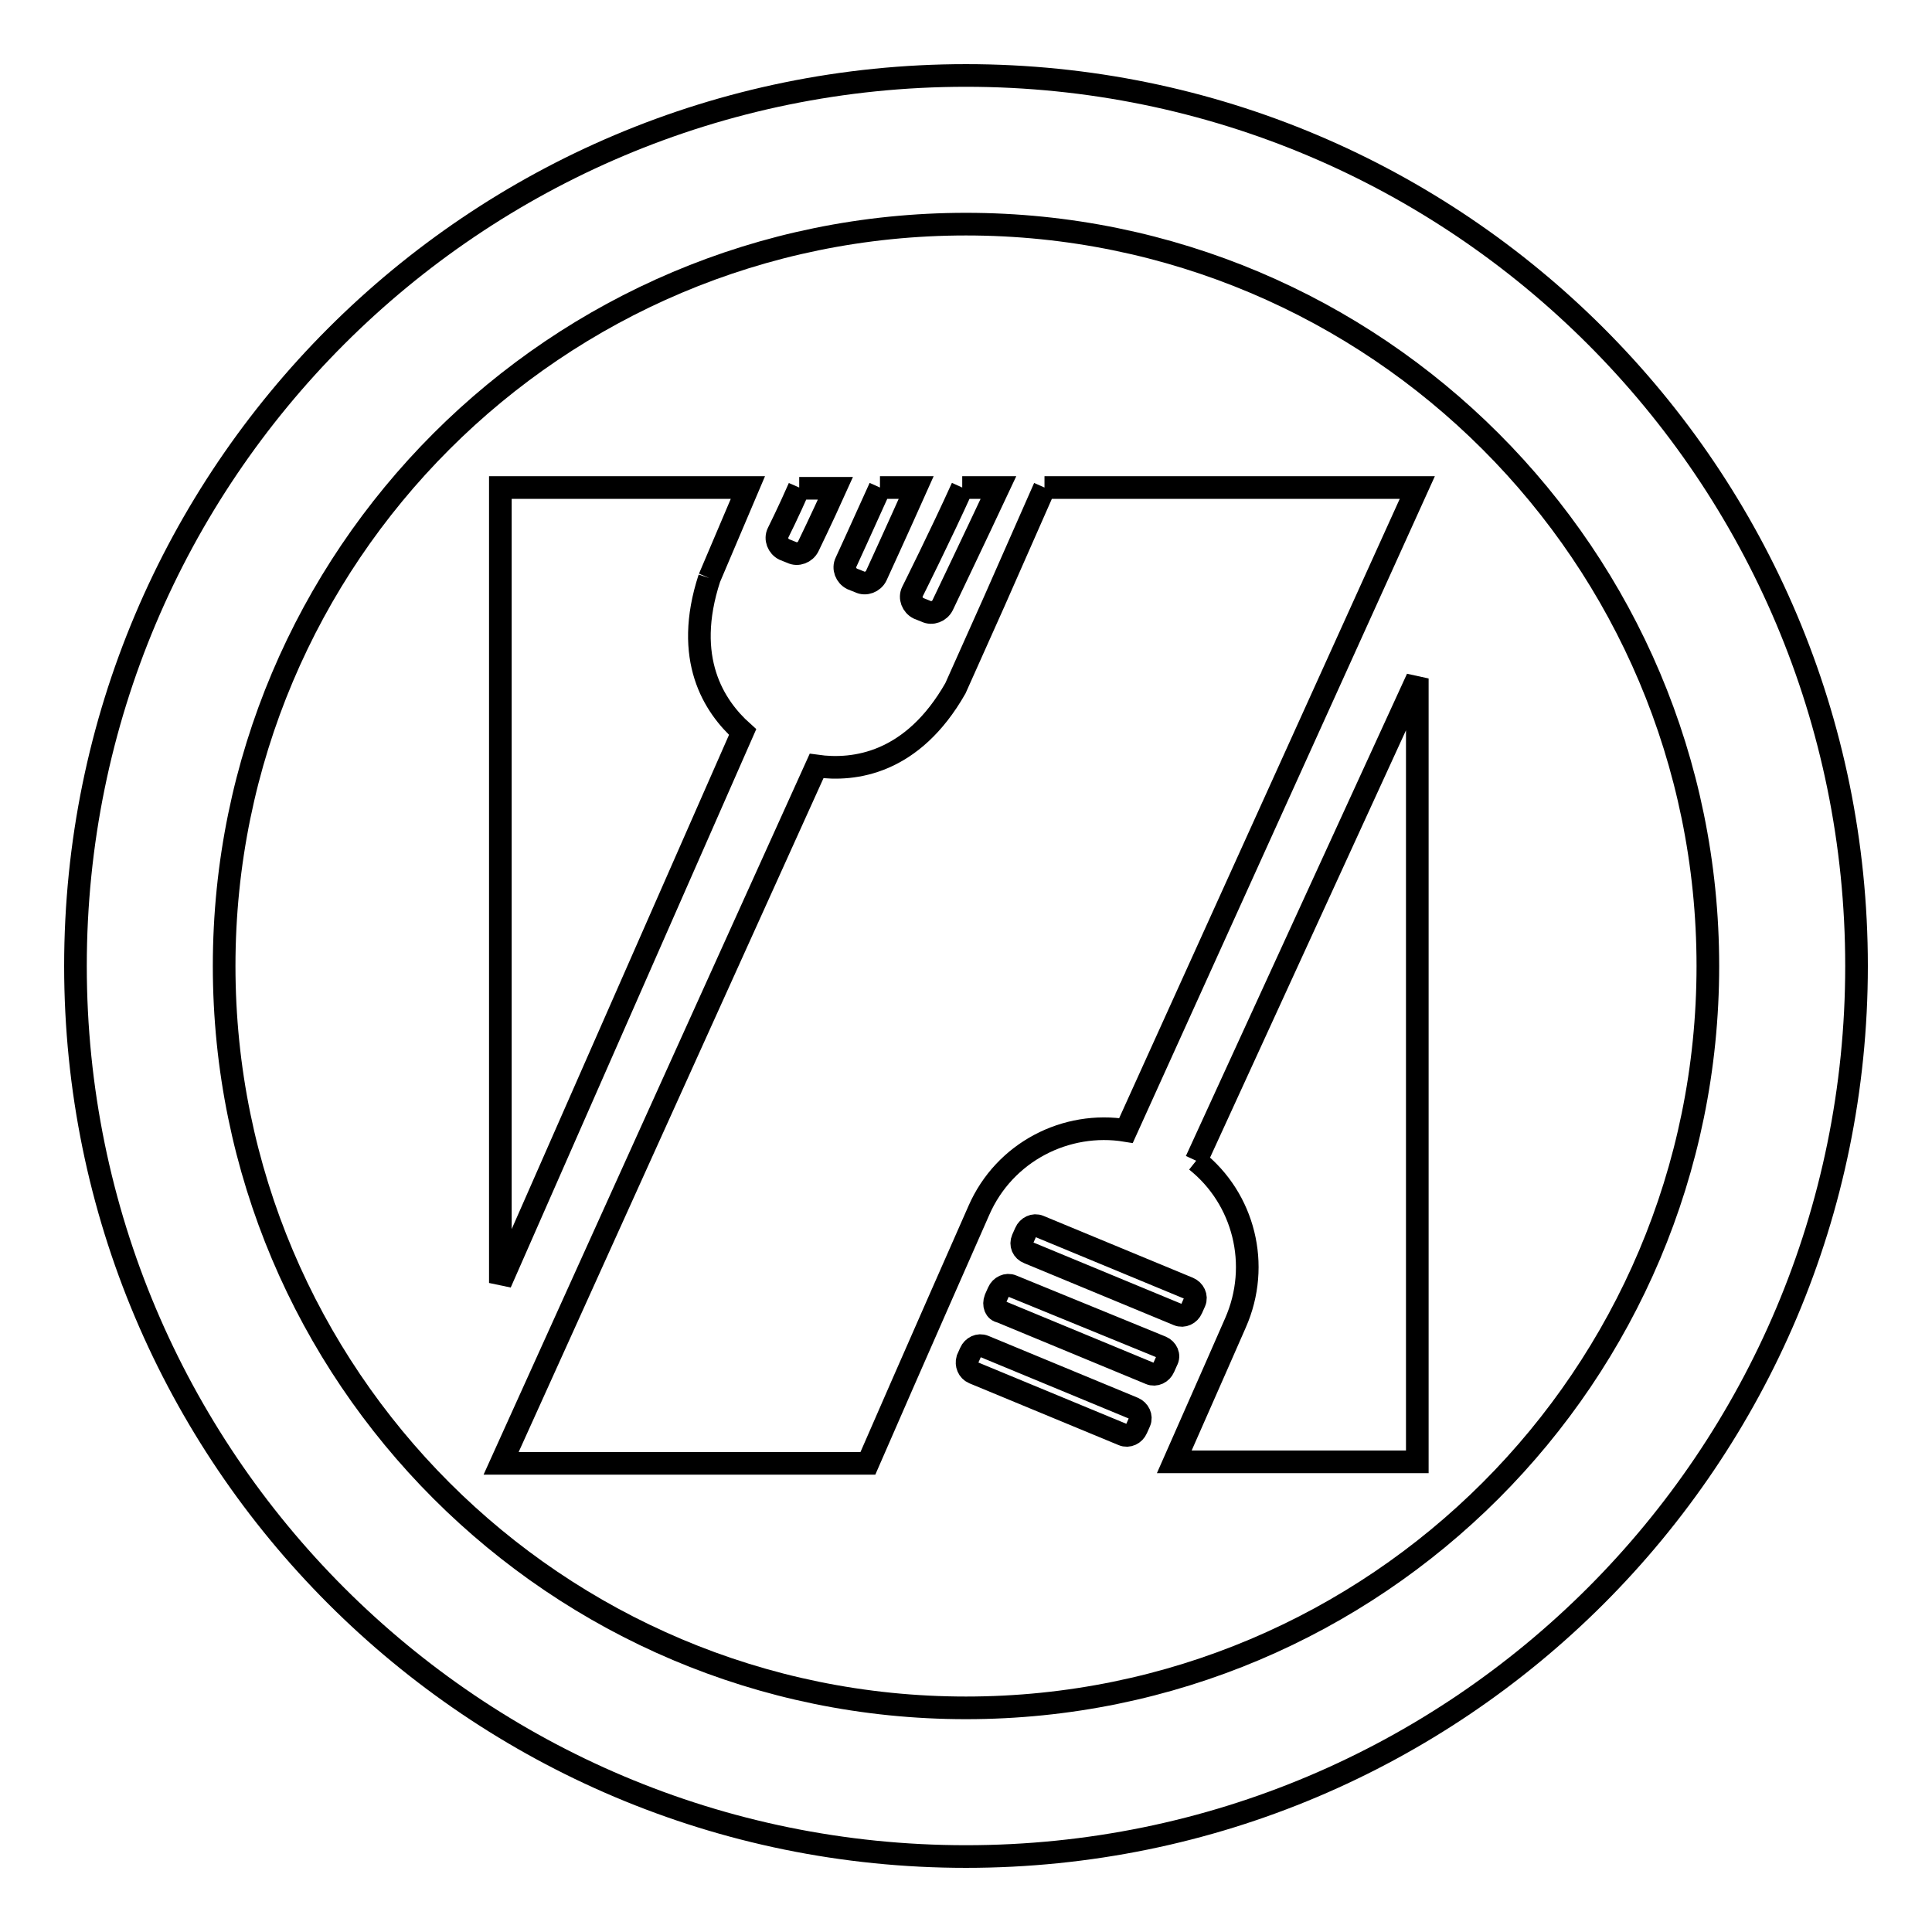
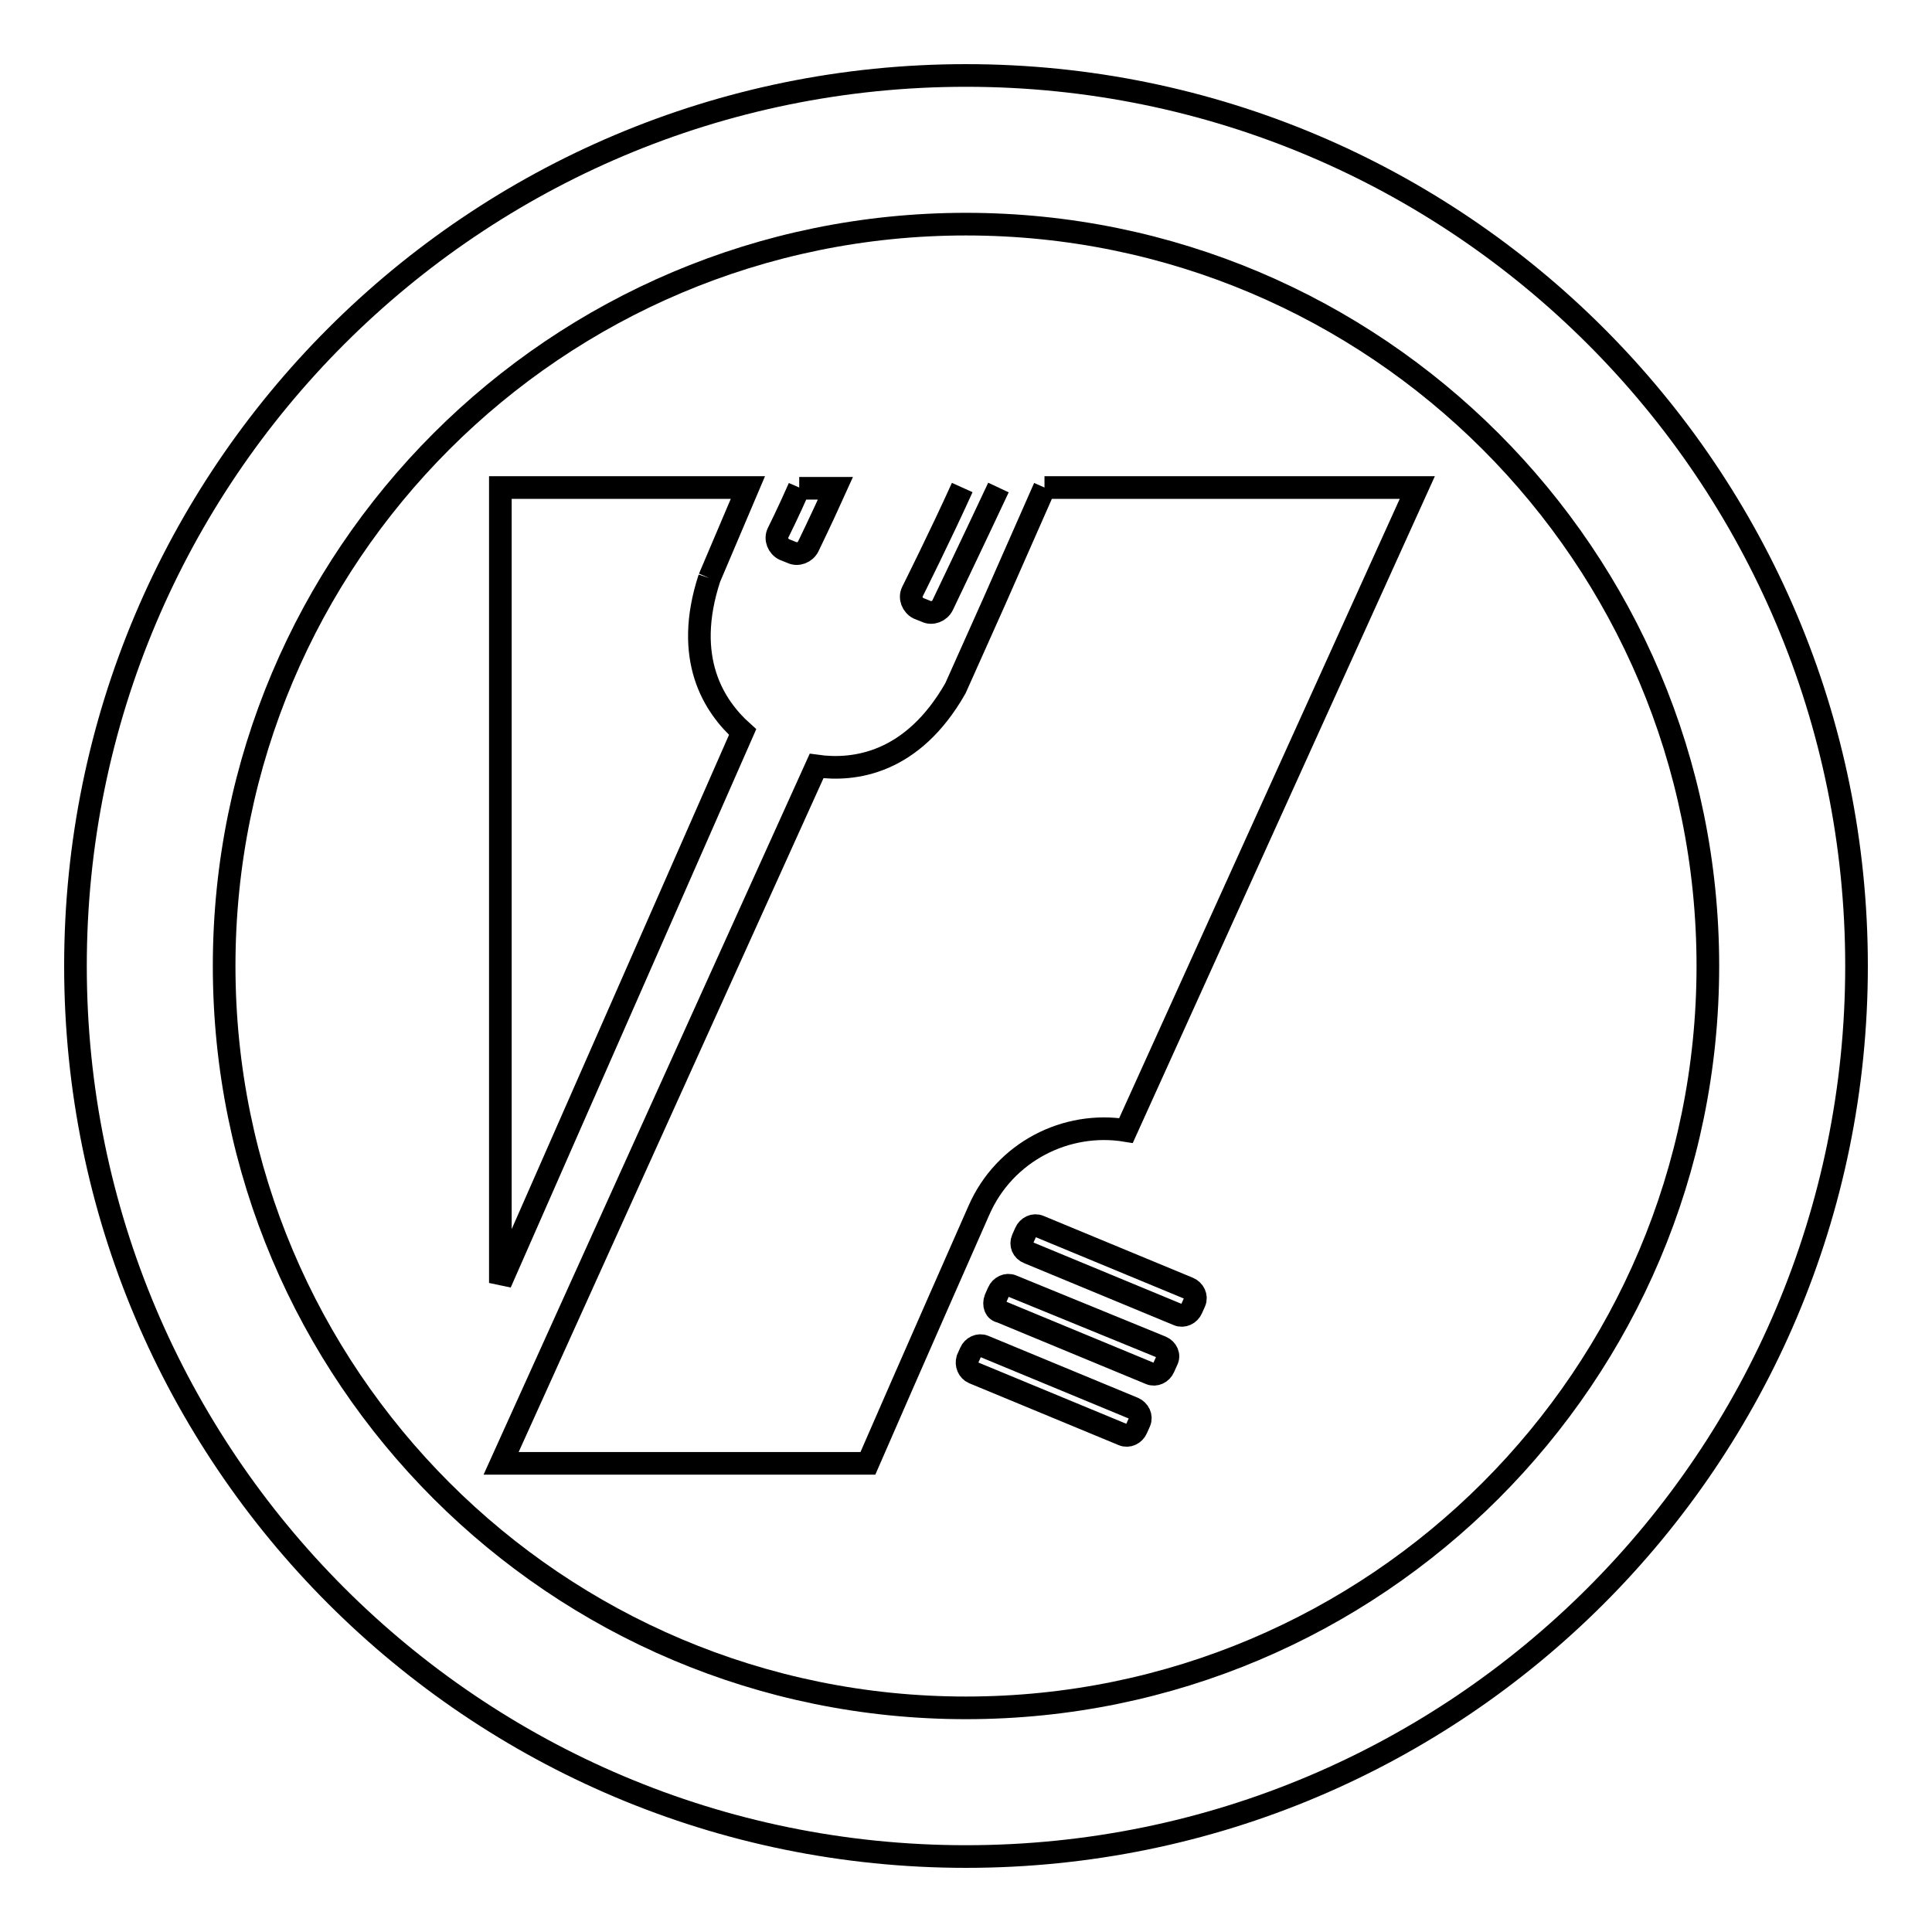
<svg xmlns="http://www.w3.org/2000/svg" version="1.1" x="0px" y="0px" viewBox="0 0 256 256" enable-background="new 0 0 256 256" xml:space="preserve">
  <g>
    <g>
      <path stroke-width="3" fill-opacity="0" stroke="#000000" d="M10,128c0,65.2,52.8,118,118,118c65.2,0,118-52.8,118-118c0-65.2-52.8-118-118-118C62.8,10,10,62.8,10,128L10,128z" />
      <path stroke-width="3" fill-opacity="0" stroke="#000000" d="M29.7,128c0,54.3,44,98.3,98.3,98.3c54.3,0,98.3-44,98.3-98.3c0-54.3-44-98.3-98.3-98.3C73.7,29.7,29.7,73.7,29.7,128z" />
-       <path stroke-width="3" fill-opacity="0" stroke="#000000" d="M158.5,153.8c6.3,5,8.6,13.8,5.2,21.5c0,0-3.9,8.9-8.1,18.4h32.2V89.9L158.5,153.8" />
      <path stroke-width="3" fill-opacity="0" stroke="#000000" d="M128.2,180.1l0.4-0.9c0.3-0.7,1.1-1.1,1.8-0.8l19.8,8.2c0.7,0.3,1.1,1.1,0.8,1.8l-0.4,0.9c-0.3,0.7-1.1,1.1-1.8,0.8l-19.8-8.2C128.3,181.6,128,180.8,128.2,180.1L128.2,180.1z M131.9,172.1l0.4-0.9c0.3-0.7,1.1-1.1,1.8-0.8l19.8,8.1c0.7,0.3,1.1,1.1,0.7,1.8l-0.4,0.9c-0.3,0.7-1.1,1.1-1.8,0.8l-19.8-8.2C131.9,173.7,131.6,172.9,131.9,172.1L131.9,172.1z M135.5,164.2l0.4-0.9c0.3-0.7,1.1-1.1,1.8-0.8l19.8,8.2c0.7,0.3,1.1,1.1,0.8,1.8l-0.4,0.9c-0.3,0.7-1.1,1.1-1.8,0.8l-19.8-8.2C135.5,165.7,135.2,164.9,135.5,164.2L135.5,164.2z" />
      <path stroke-width="3" fill-opacity="0" stroke="#000000" d="M94,76.6l5.1-12H66.3V170l32.1-73C94.6,93.6,90.5,87.3,94,76.6" />
      <path stroke-width="3" fill-opacity="0" stroke="#000000" d="M138.4,64.6l-6.7,15.2l-5.1,11.4c-5.7,10-13.4,11-18.4,10.3l-41.8,92.4H115c5.3-12.2,14.7-33.5,14.7-33.5c3.4-7.8,11.6-11.9,19.5-10.6l38.6-85.2L138.4,64.6" />
-       <path stroke-width="3" fill-opacity="0" stroke="#000000" d="M116.6,64.6c-2.2,4.9-4.5,9.9-4.5,9.9c-0.4,0.8,0,1.8,0.8,2.2l1,0.4c0.8,0.4,1.8,0,2.2-0.8c0,0,2.8-6.1,5.3-11.7H116.6" />
      <path stroke-width="3" fill-opacity="0" stroke="#000000" d="M105.9,64.6c-1.4,3.2-2.8,6-2.8,6c-0.4,0.8,0,1.8,0.8,2.2l1,0.4c0.8,0.4,1.8,0,2.2-0.8c0,0,1.8-3.7,3.6-7.7H105.9" />
-       <path stroke-width="3" fill-opacity="0" stroke="#000000" d="M127.5,64.6c-2.8,6.2-6.6,13.8-6.6,13.8c-0.4,0.8,0,1.8,0.8,2.2l1,0.4c0.8,0.4,1.8,0,2.2-0.8c0,0,4.4-9.2,7.4-15.6H127.5" />
+       <path stroke-width="3" fill-opacity="0" stroke="#000000" d="M127.5,64.6c-2.8,6.2-6.6,13.8-6.6,13.8c-0.4,0.8,0,1.8,0.8,2.2l1,0.4c0.8,0.4,1.8,0,2.2-0.8c0,0,4.4-9.2,7.4-15.6" />
    </g>
  </g>
</svg>